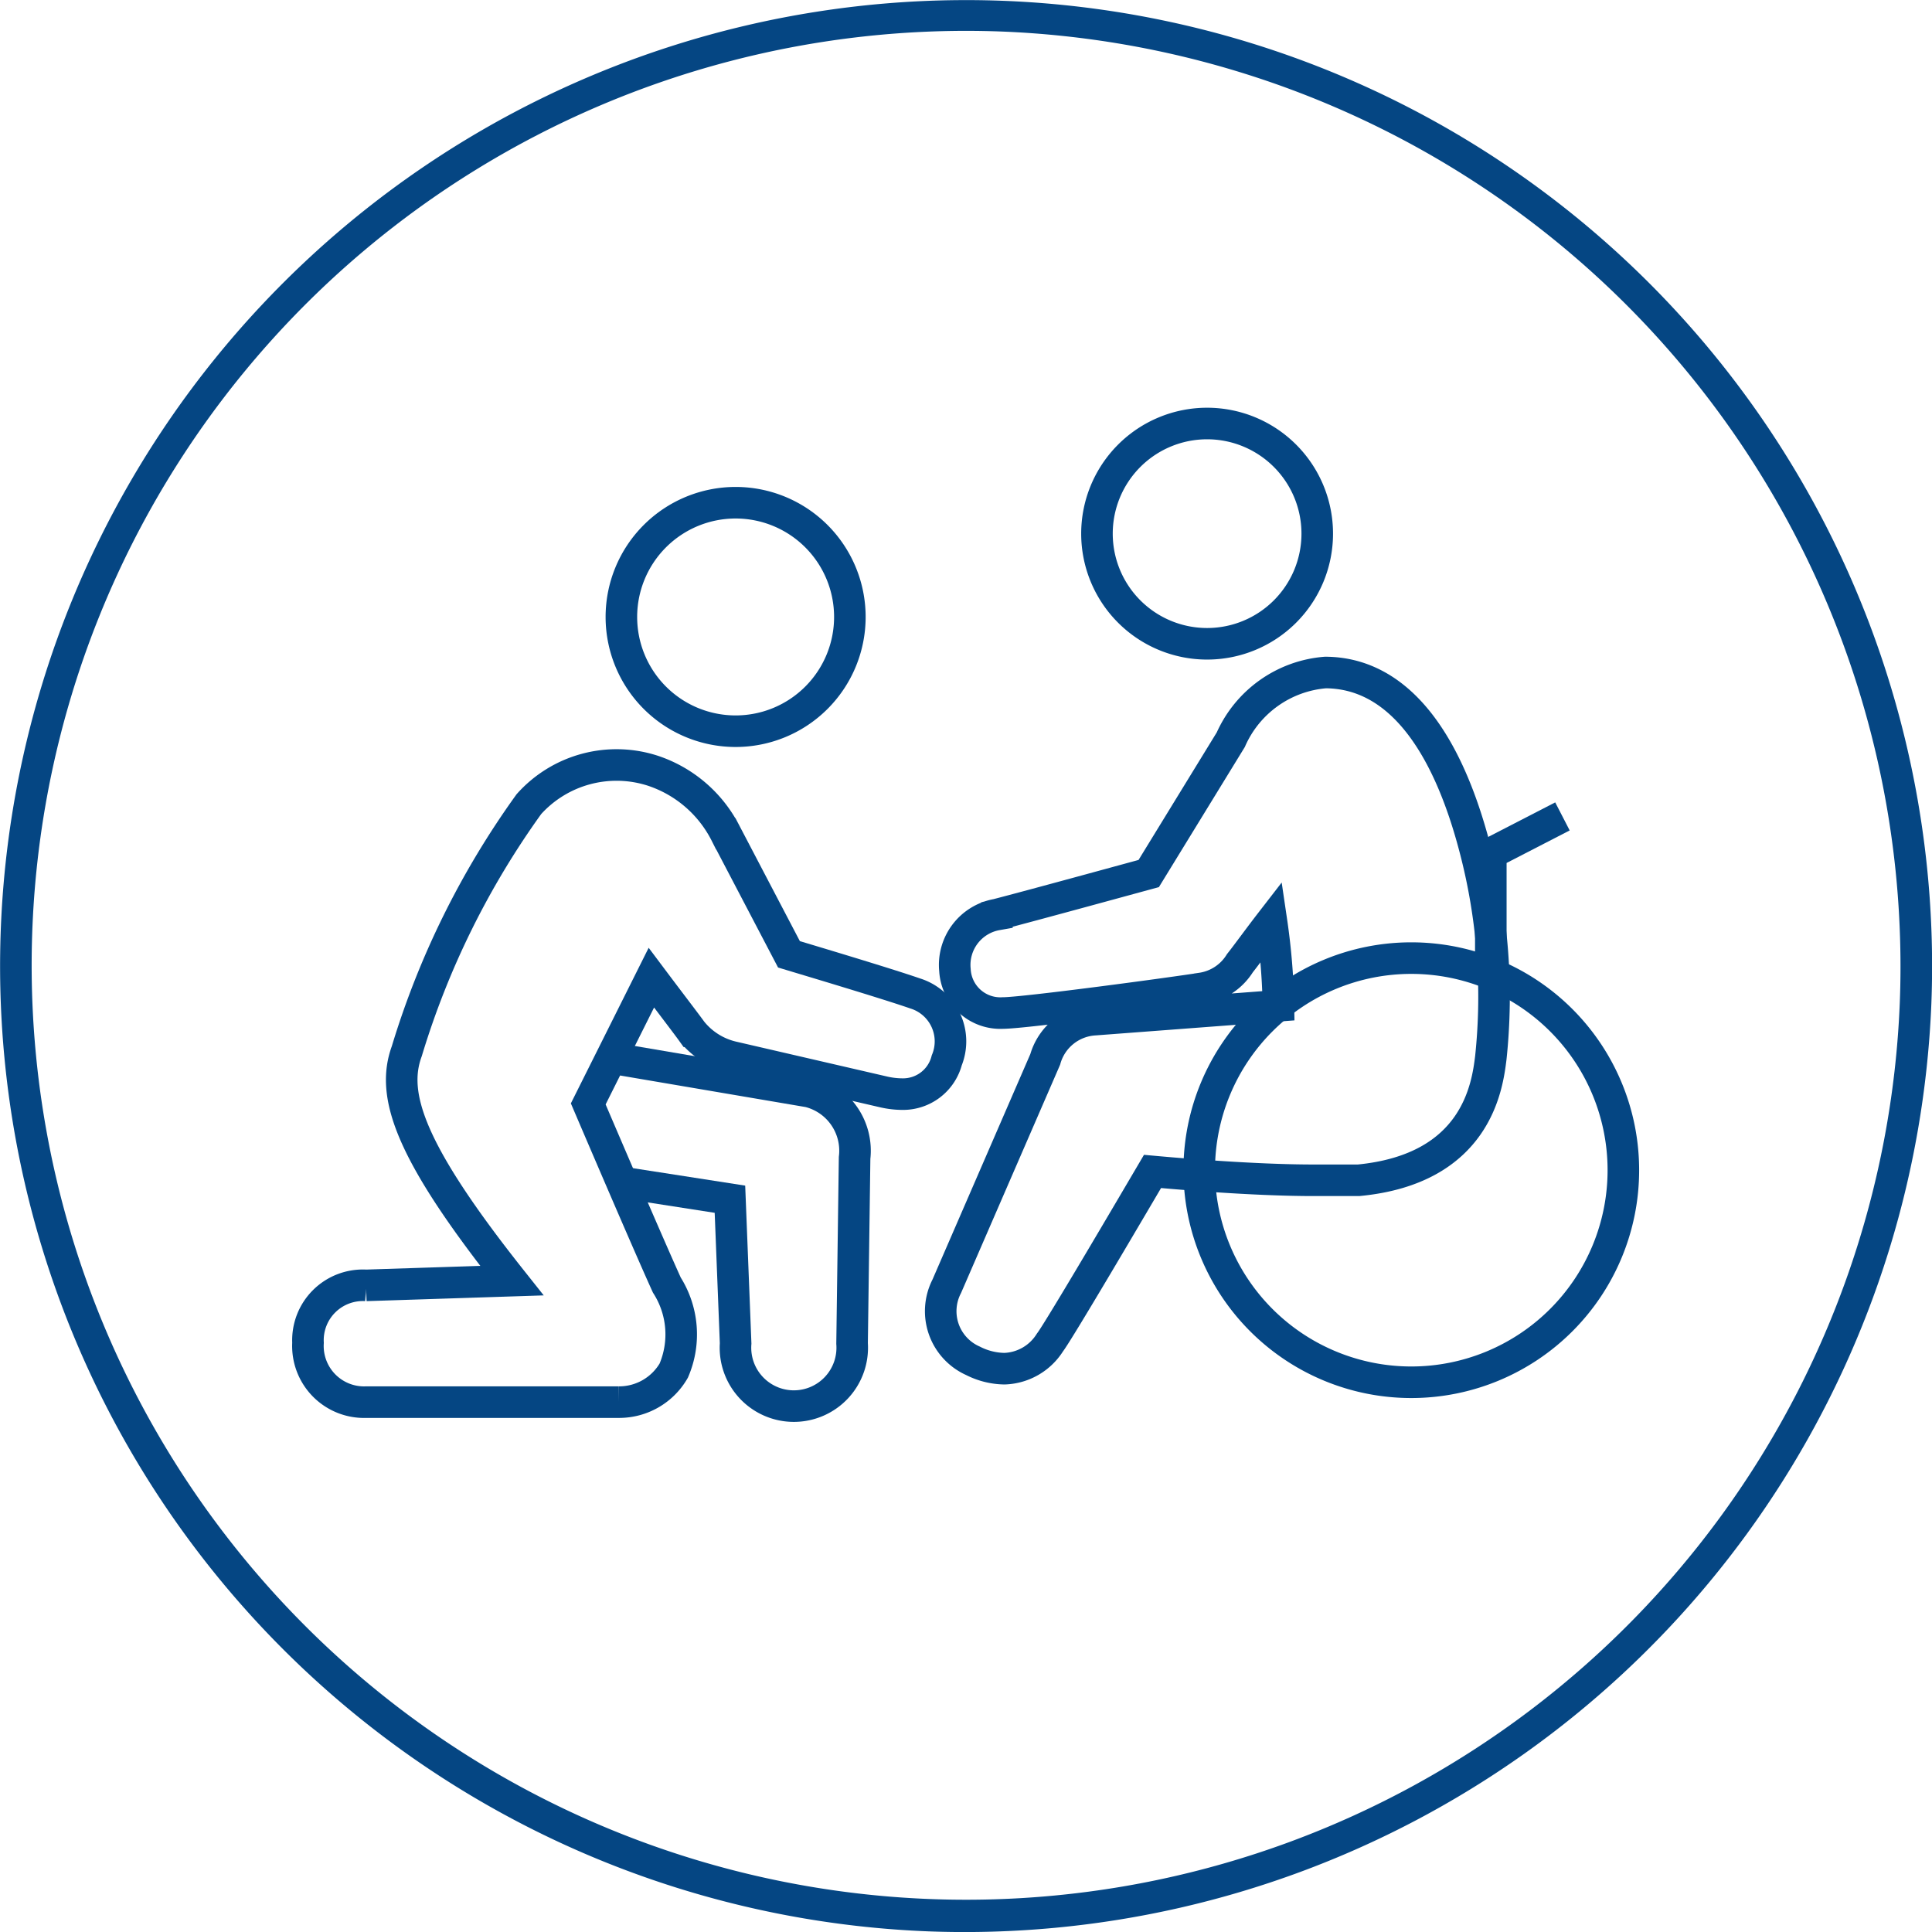
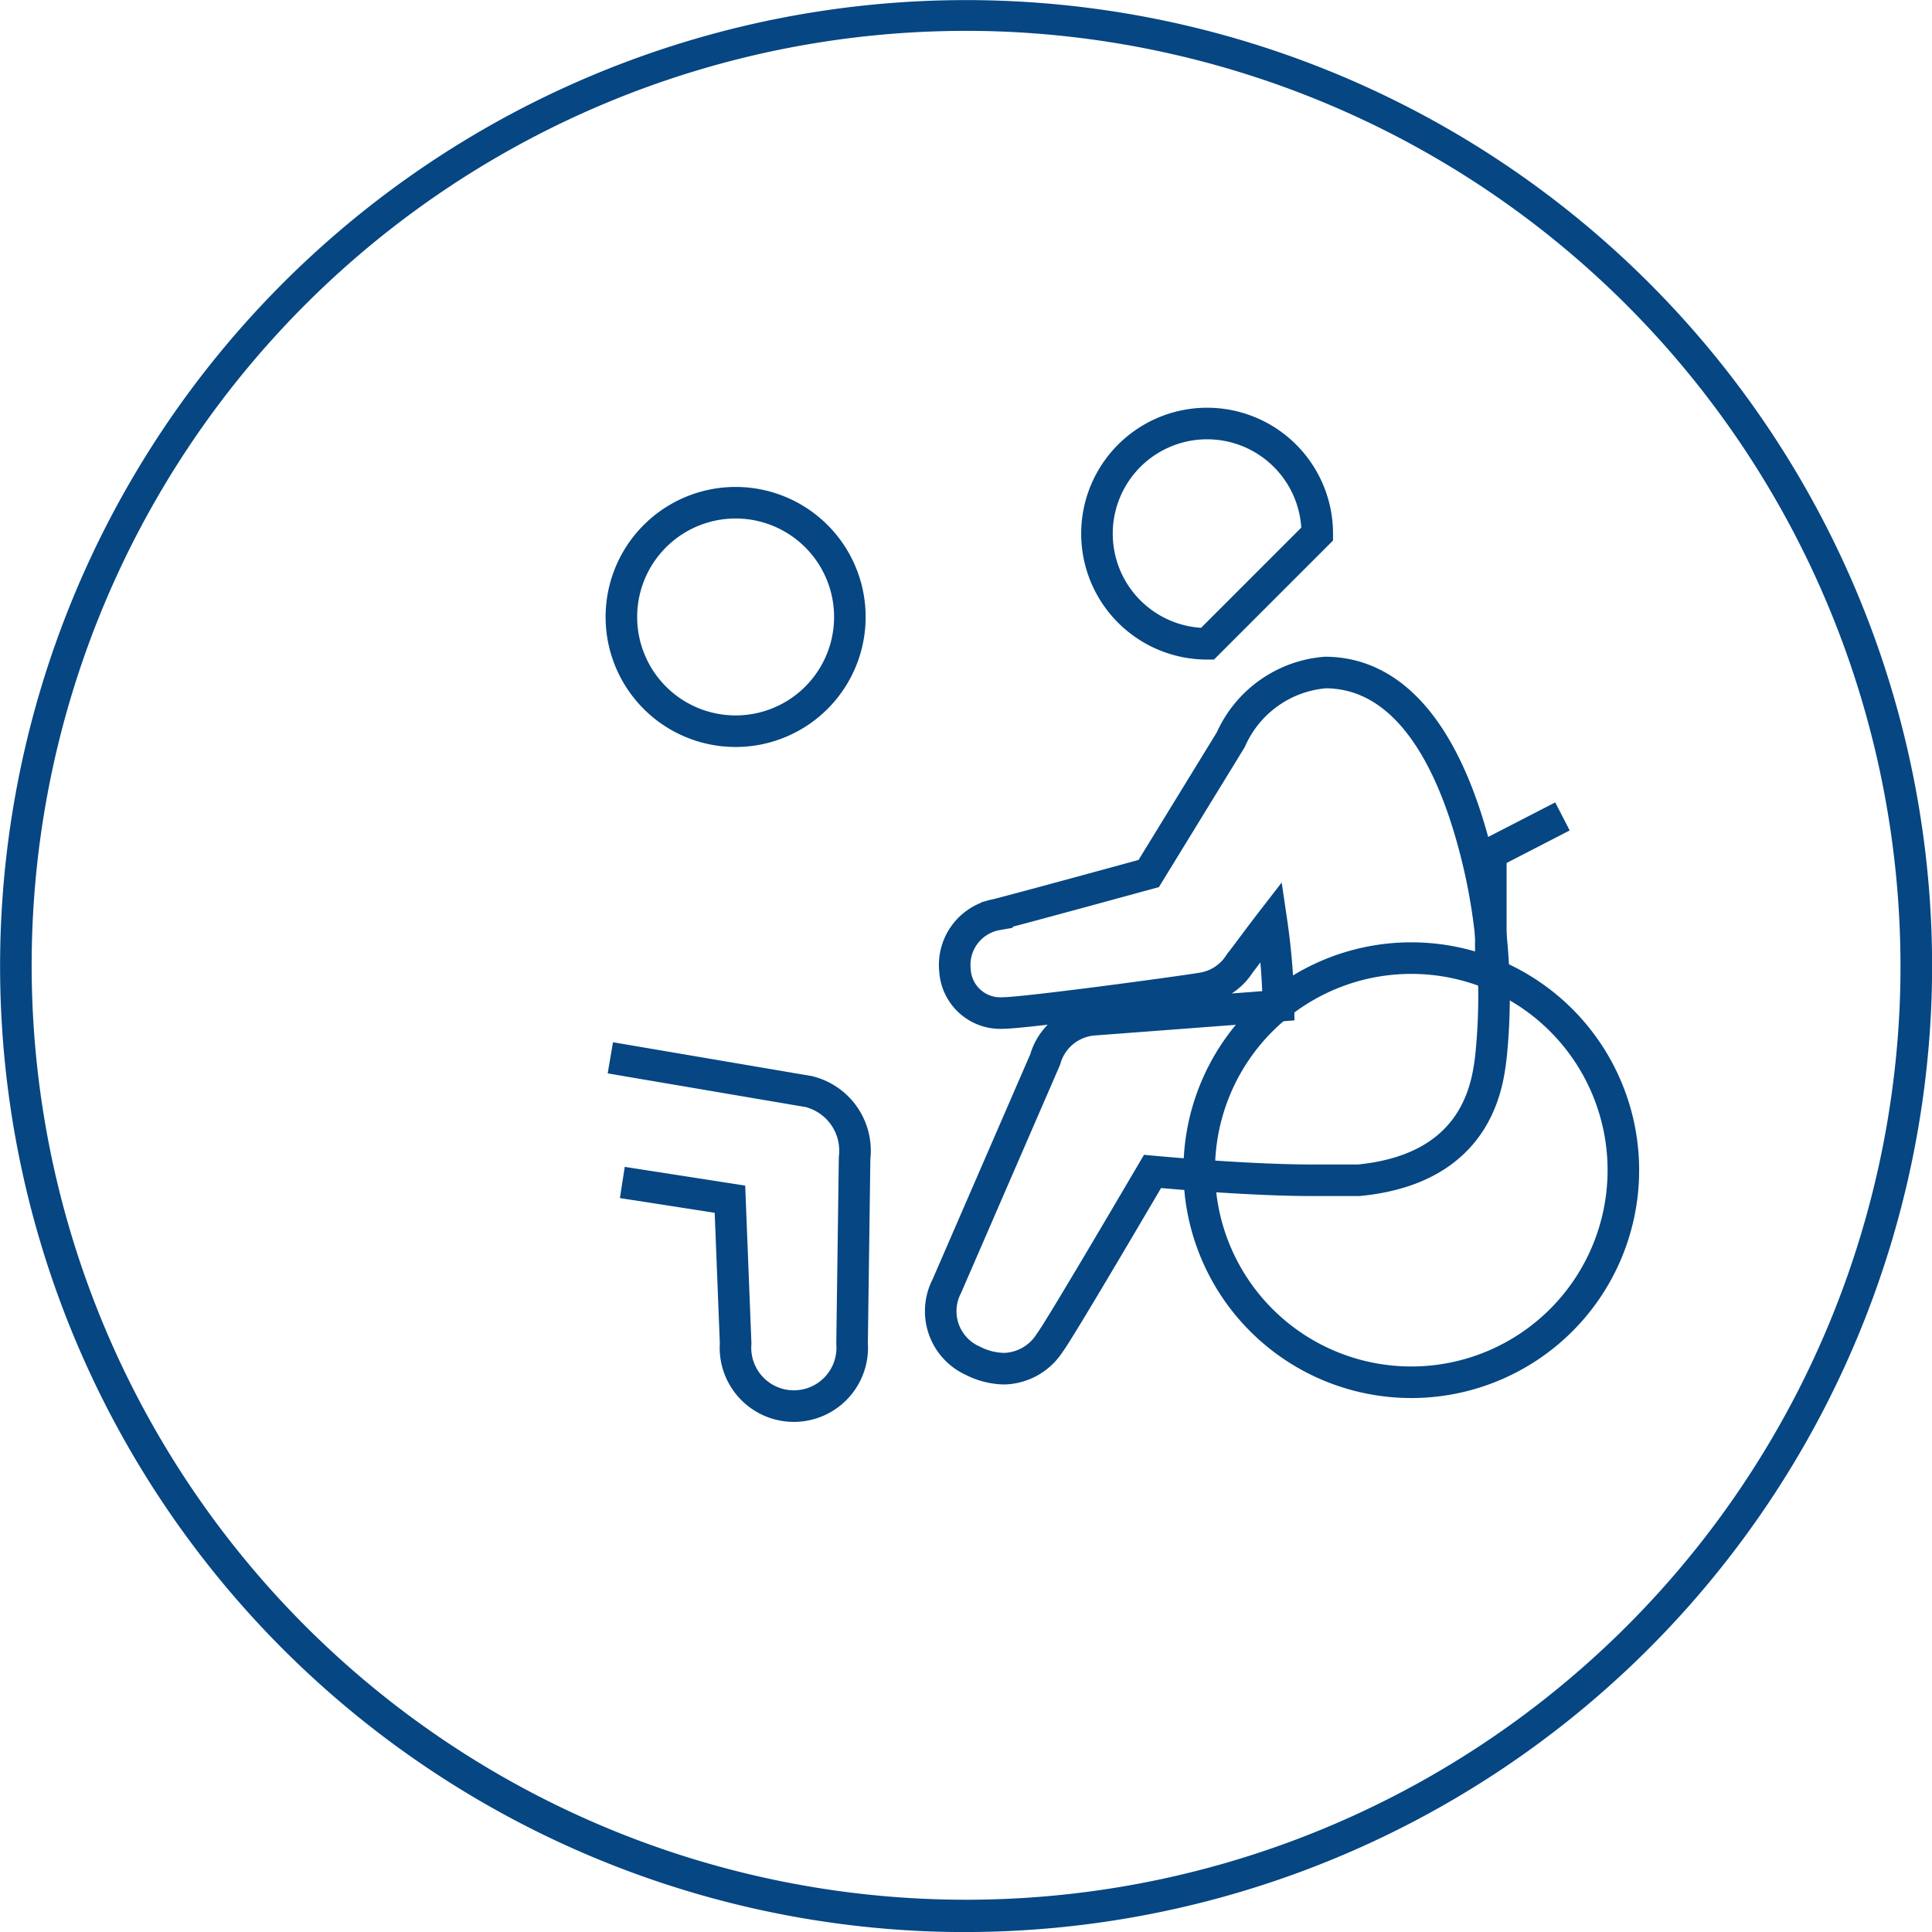
<svg xmlns="http://www.w3.org/2000/svg" viewBox="0 0 61.22 61.22">
  <defs>
    <style>.cls-1{fill:#054683;}.cls-2{fill:none;stroke:#054683;stroke-miterlimit:10;}</style>
  </defs>
  <g id="Layer_2" data-name="Layer 2">
    <g id="Layer_1-2" data-name="Layer 1">
      <path class="cls-1" d="M29.42,61.2A30.61,30.61,0,1,1,61.2,31.8,30.66,30.66,0,0,1,29.42,61.2ZM31.76,1A29.61,29.61,0,1,0,60.2,31.76,29.65,29.65,0,0,0,31.76,1Z" />
      <path class="cls-2" d="M46.73,26.86c-.95-3.62-2.57-5.54-4.73-5.55a3.59,3.59,0,0,0-3,2.13L36.4,27.68c-.59.16-3.65,1-4.81,1.3a1.62,1.62,0,0,0-1.33,1.76,1.44,1.44,0,0,0,1.52,1.36c.69,0,5.56-.66,6.29-.78a1.73,1.73,0,0,0,1.22-.8c.2-.25.59-.79,1-1.32a20.83,20.83,0,0,1,.22,2.67l-5.82.44a1.73,1.73,0,0,0-1.57,1.26L30,40.76a1.72,1.72,0,0,0,.83,2.36,2.26,2.26,0,0,0,1,.25,1.77,1.77,0,0,0,1.44-.83c.28-.36,2.75-4.57,3.25-5.42.66.06,3.15.28,5.1.28.57,0,1.05,0,1.43,0,3.75-.36,4.08-3,4.19-3.88A18.48,18.48,0,0,0,46.73,26.86Z" />
-       <path class="cls-2" d="M38.26,20.4a3.49,3.49,0,1,1,3.48-3.48A3.49,3.49,0,0,1,38.26,20.4Z" />
-       <path class="cls-2" d="M16.76,25.48a26.52,26.52,0,0,0-3.87,7.83c-.51,1.39.09,3.19,3.33,7.27l-4.62.15a1.74,1.74,0,0,0-1.84,1.82,1.78,1.78,0,0,0,1.84,1.88h8a2,2,0,0,0,1.75-1,2.91,2.91,0,0,0-.22-2.71c-.35-.77-1.19-2.7-2.49-5.74l2-4c.57.76,1.1,1.45,1.28,1.7a2.34,2.34,0,0,0,1.32.82L28,34.6a2.7,2.7,0,0,0,.6.07A1.43,1.43,0,0,0,30,33.6,1.59,1.59,0,0,0,29,31.48c-.92-.32-3.47-1.08-4-1.24l-2-3.82a4,4,0,0,0-2.32-2A3.73,3.73,0,0,0,16.76,25.48Z" />
+       <path class="cls-2" d="M38.26,20.4a3.49,3.49,0,1,1,3.48-3.48Z" />
      <path class="cls-2" d="M19.34,33.52l6.29,1.07a1.93,1.93,0,0,1,1.45,2.1L27,42.57a1.85,1.85,0,1,1-3.69,0L23.13,38l-3.41-.53" />
      <path class="cls-2" d="M23.31,23.17a3.62,3.62,0,1,1,3.62-3.62A3.62,3.62,0,0,1,23.31,23.17Z" />
      <polyline class="cls-2" points="47.24 30.86 47.24 27.04 49.51 25.87" />
      <path class="cls-2" d="M38,37.08a6.72,6.72,0,1,0,6.72-6.72A6.72,6.72,0,0,0,38,37.08Z" />
    </g>
  </g>
</svg>